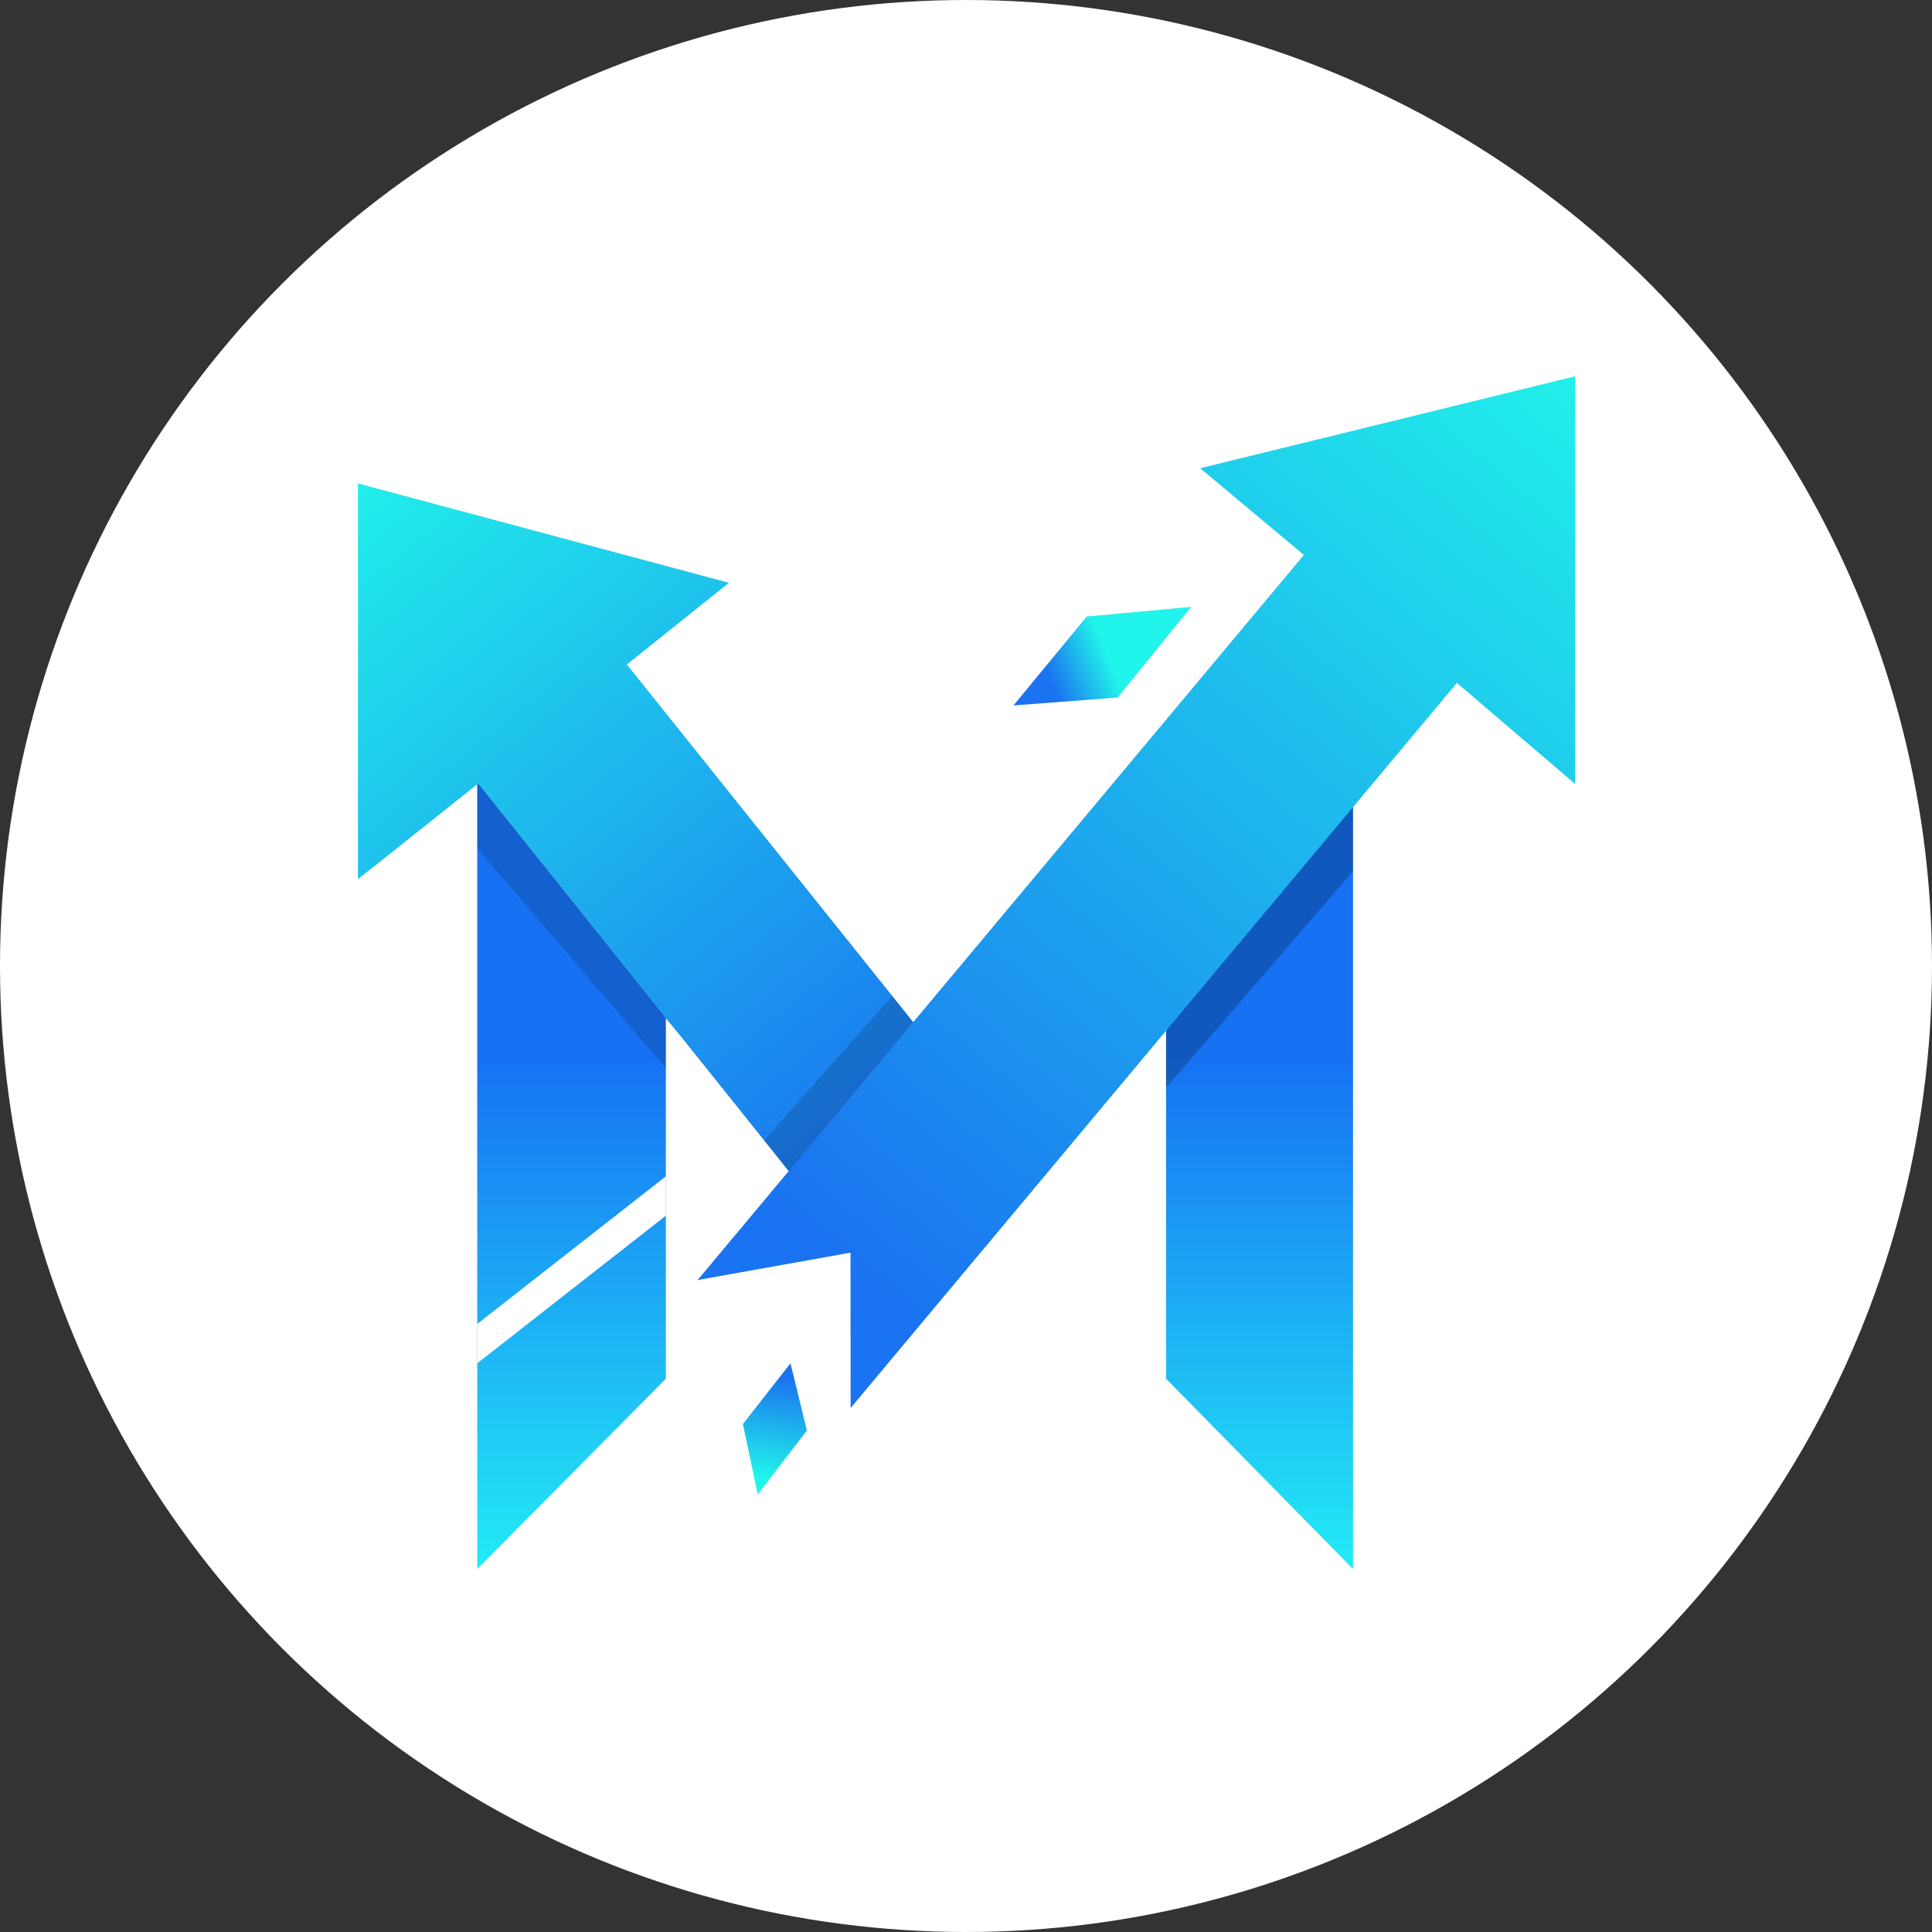
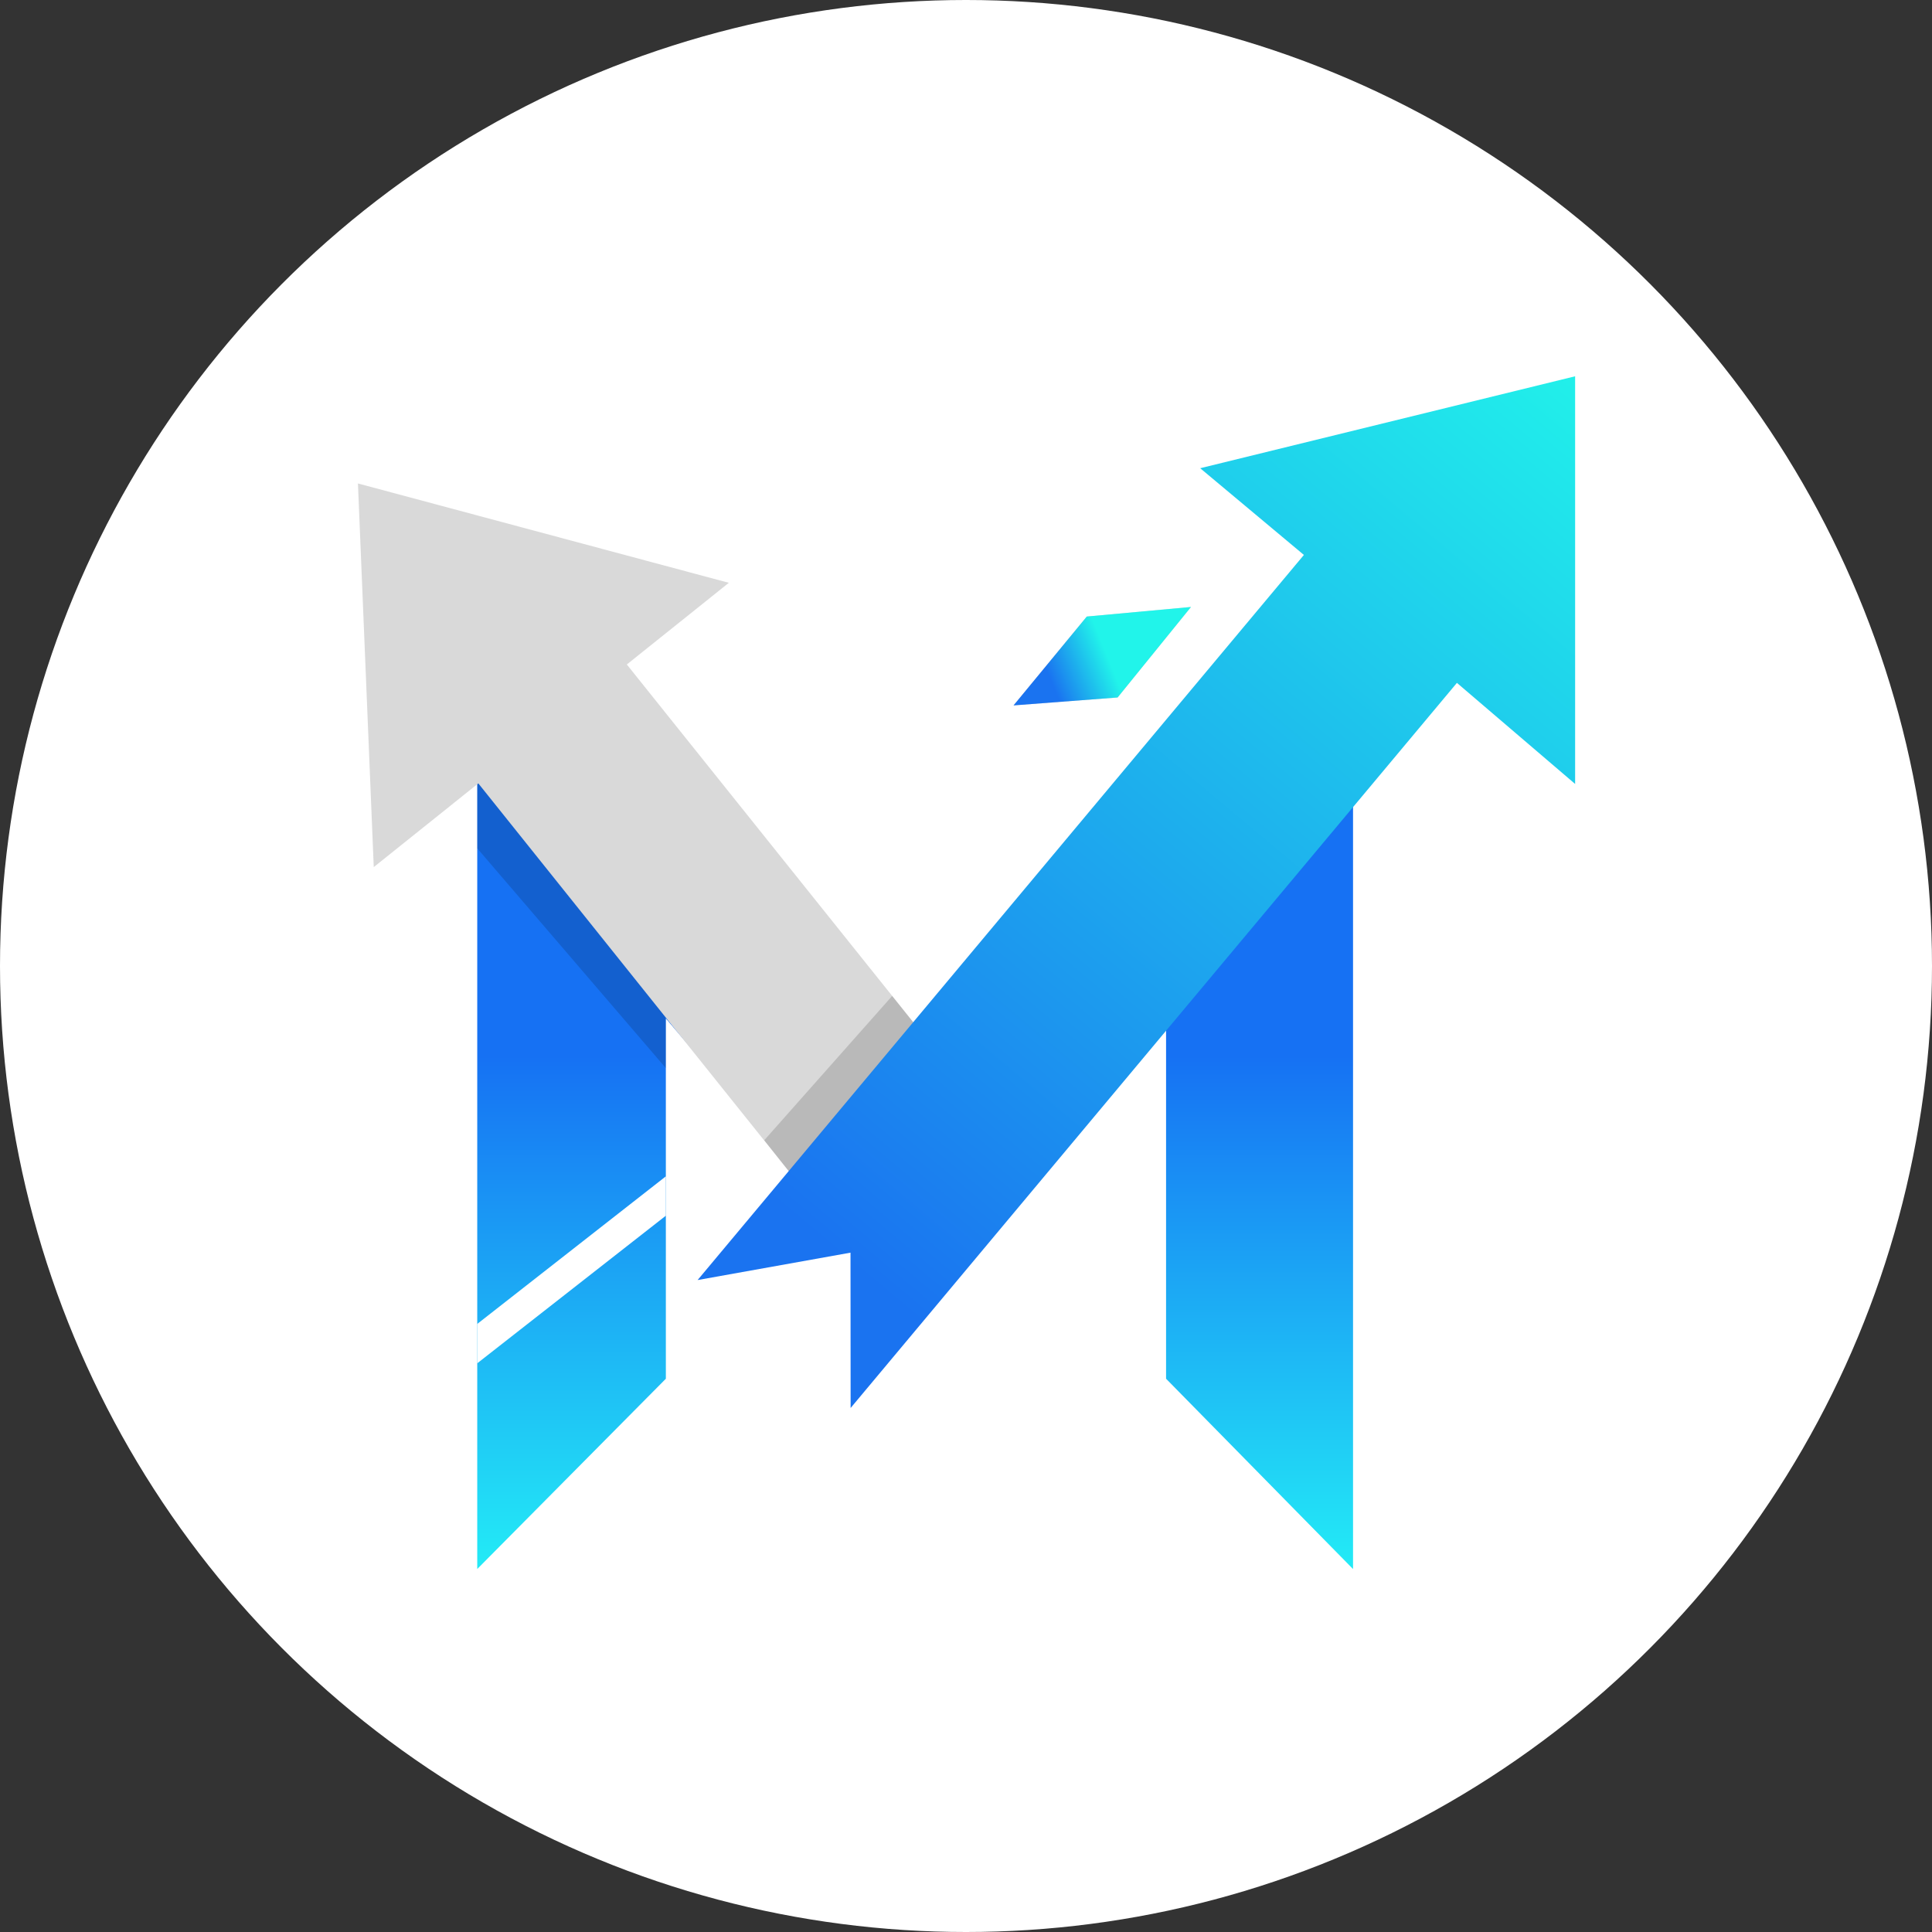
<svg xmlns="http://www.w3.org/2000/svg" width="589" height="589" viewBox="0 0 589 589" fill="none">
  <rect x="0" y="0" width="589" height="589" fill="#333333" stroke="none" />
  <circle cx="294.5" cy="294.5" r="294.5" fill="white" />
  <path d="M412.495 478.347L355.639 420.475L355.495 420.329V311.948L278.87 398.955L278.488 399.389L278.114 398.948L202.995 310.485V420.331L202.851 420.476L145.495 478.339V171.667L166.495 192.124L278.509 312.383L412.495 171.372V478.347Z" fill="url(#paint0_linear_3_217)" />
  <path d="M308.995 215.052L331.326 187.963L363.087 185.047L340.723 212.635L308.995 215.052Z" fill="#D9D9D9" />
  <path d="M308.995 215.052L331.326 187.963L363.087 185.047L340.723 212.635L308.995 215.052Z" fill="url(#paint1_linear_3_217)" />
  <path d="M202.995 309.625L202.994 325.625L145.495 258.625L145.495 238.124L202.995 309.625Z" fill="black" fill-opacity="0.15" />
  <path d="M222.197 177.681L191.1 202.578L310.824 352.118L265.547 388.368L145.823 238.827L113.945 264.349L109.126 147.391L222.197 177.681Z" fill="#D9D9D9" />
-   <path d="M222.197 177.681L191.1 202.578L310.824 352.118L265.547 388.368L145.823 238.827L109.126 268V147.391L222.197 177.681Z" fill="url(#paint2_linear_3_217)" />
-   <path d="M412.495 265.624L355.495 331.625V313.124L412.494 245.124L412.495 265.624Z" fill="black" fill-opacity="0.22" />
  <path d="M202.995 358.624L145.495 403.624V415.624L202.995 370.624V358.624Z" fill="white" />
-   <path d="M240.995 415.625L226.495 434.125L230.995 455.625L245.995 436.125L240.995 415.625Z" fill="url(#paint3_linear_3_217)" />
  <path d="M279.995 313.624L242.495 359.624L232.995 347.625L271.995 303.625L279.995 313.624Z" fill="black" fill-opacity="0.15" />
  <path d="M480.201 239L444.163 208.185L259.326 429.247L259.291 381.891L212.676 390.242L397.513 169.18L365.897 142.745L480.201 114.716V239Z" fill="url(#paint4_linear_3_217)" />
  <defs>
    <linearGradient id="paint0_linear_3_217" x1="278.995" y1="171.372" x2="278.995" y2="478.347" gradientUnits="userSpaceOnUse">
      <stop offset="0.49" stop-color="#1671F3" />
      <stop offset="1" stop-color="#23EBF6" />
    </linearGradient>
    <linearGradient id="paint1_linear_3_217" x1="350.482" y1="183.182" x2="304.995" y2="201.624" gradientUnits="userSpaceOnUse">
      <stop offset="0.371" stop-color="#21F4EA" />
      <stop offset="0.754" stop-color="#1A73F0" />
    </linearGradient>
    <linearGradient id="paint2_linear_3_217" x1="129.385" y1="115.64" x2="460.995" y2="529.833" gradientUnits="userSpaceOnUse">
      <stop stop-color="#21F4EA" />
      <stop offset="0.518" stop-color="#1A73F0" />
    </linearGradient>
    <linearGradient id="paint3_linear_3_217" x1="233.995" y1="450.625" x2="239.495" y2="413.625" gradientUnits="userSpaceOnUse">
      <stop stop-color="#21F4EA" />
      <stop offset="0.837" stop-color="#1A73F0" />
    </linearGradient>
    <linearGradient id="paint4_linear_3_217" x1="515.117" y1="128.549" x2="174.773" y2="535.596" gradientUnits="userSpaceOnUse">
      <stop stop-color="#21F4EA" />
      <stop offset="0.681" stop-color="#1A73F0" />
    </linearGradient>
  </defs>
</svg>